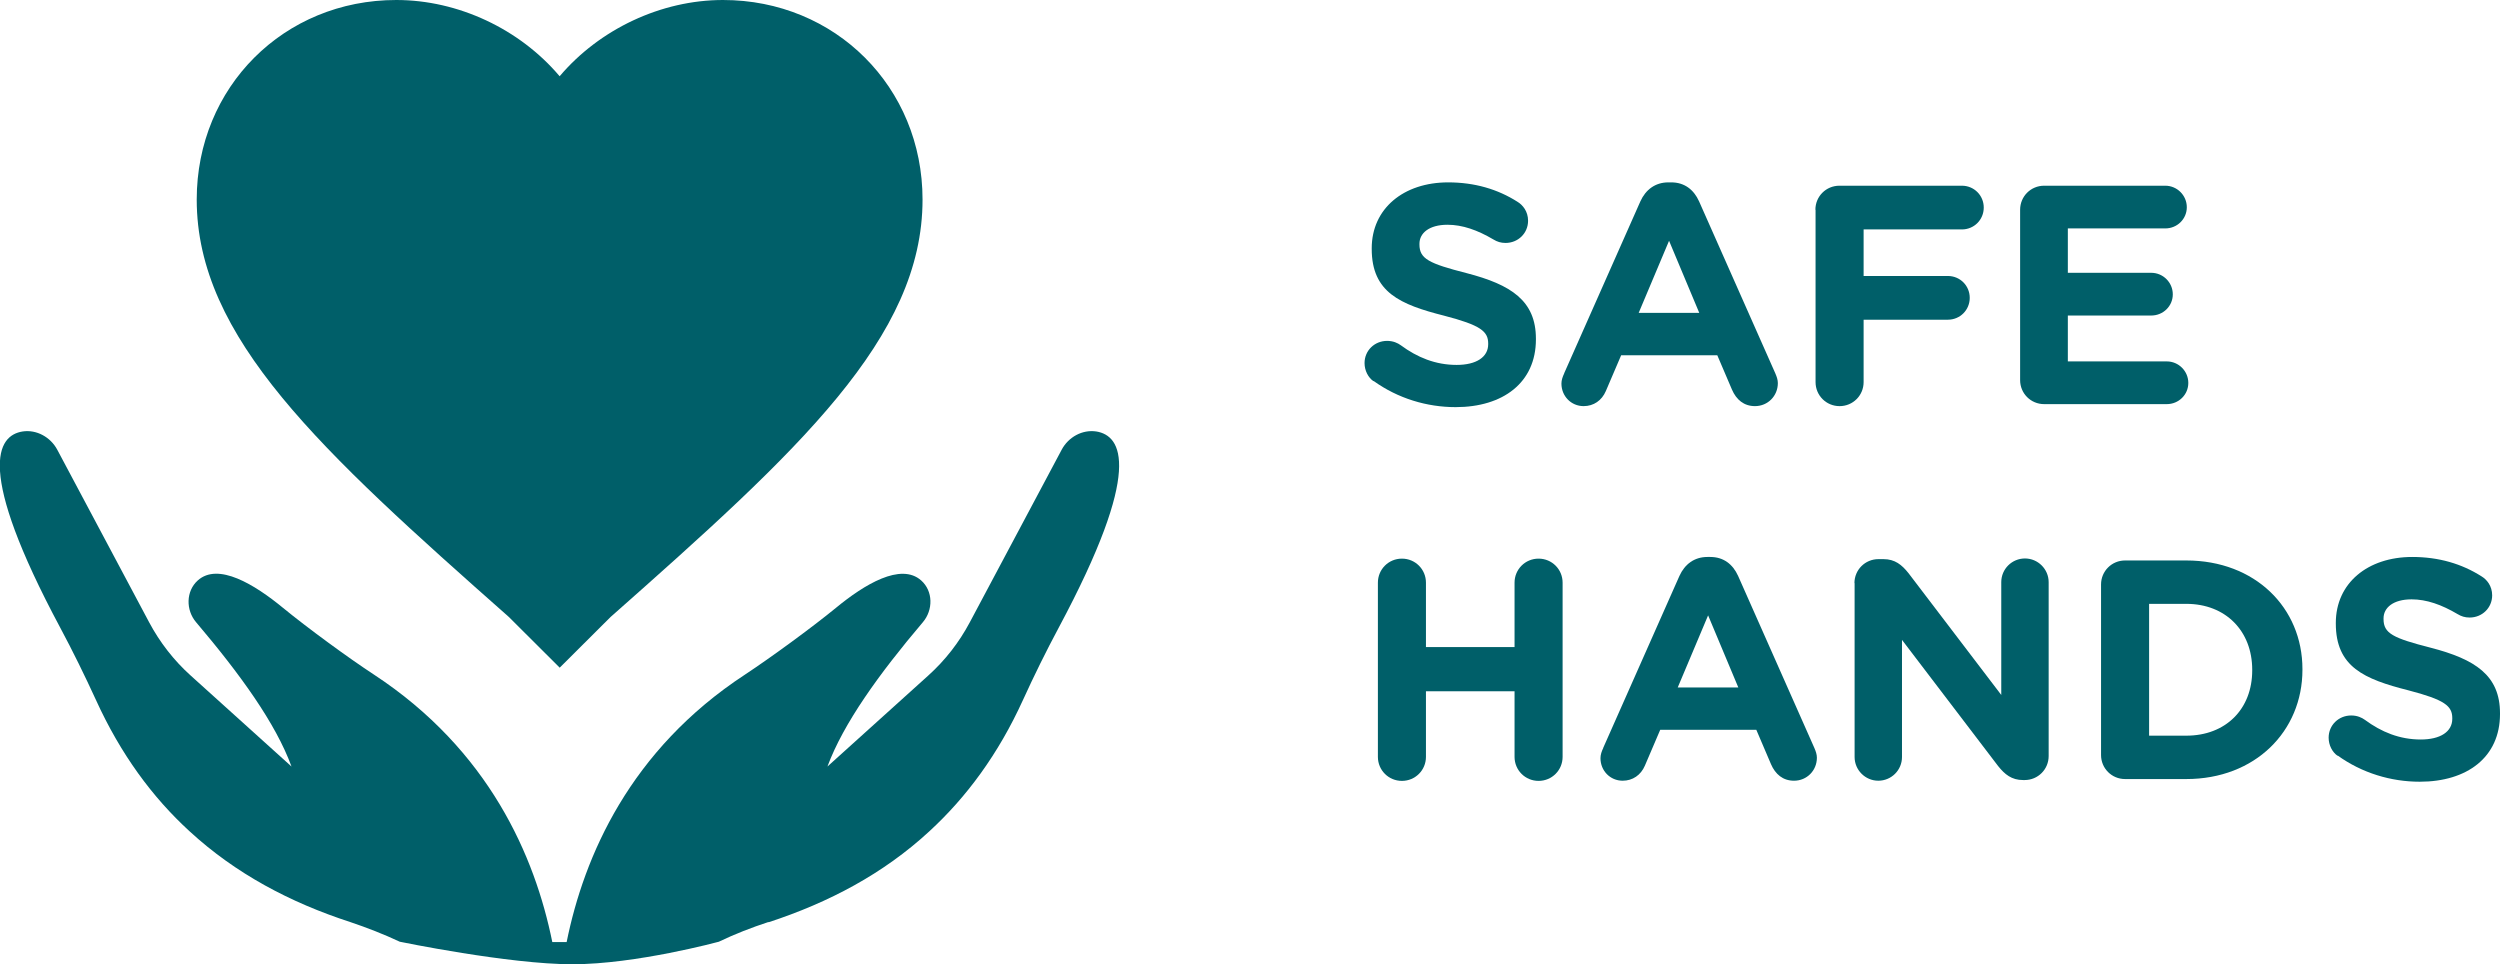
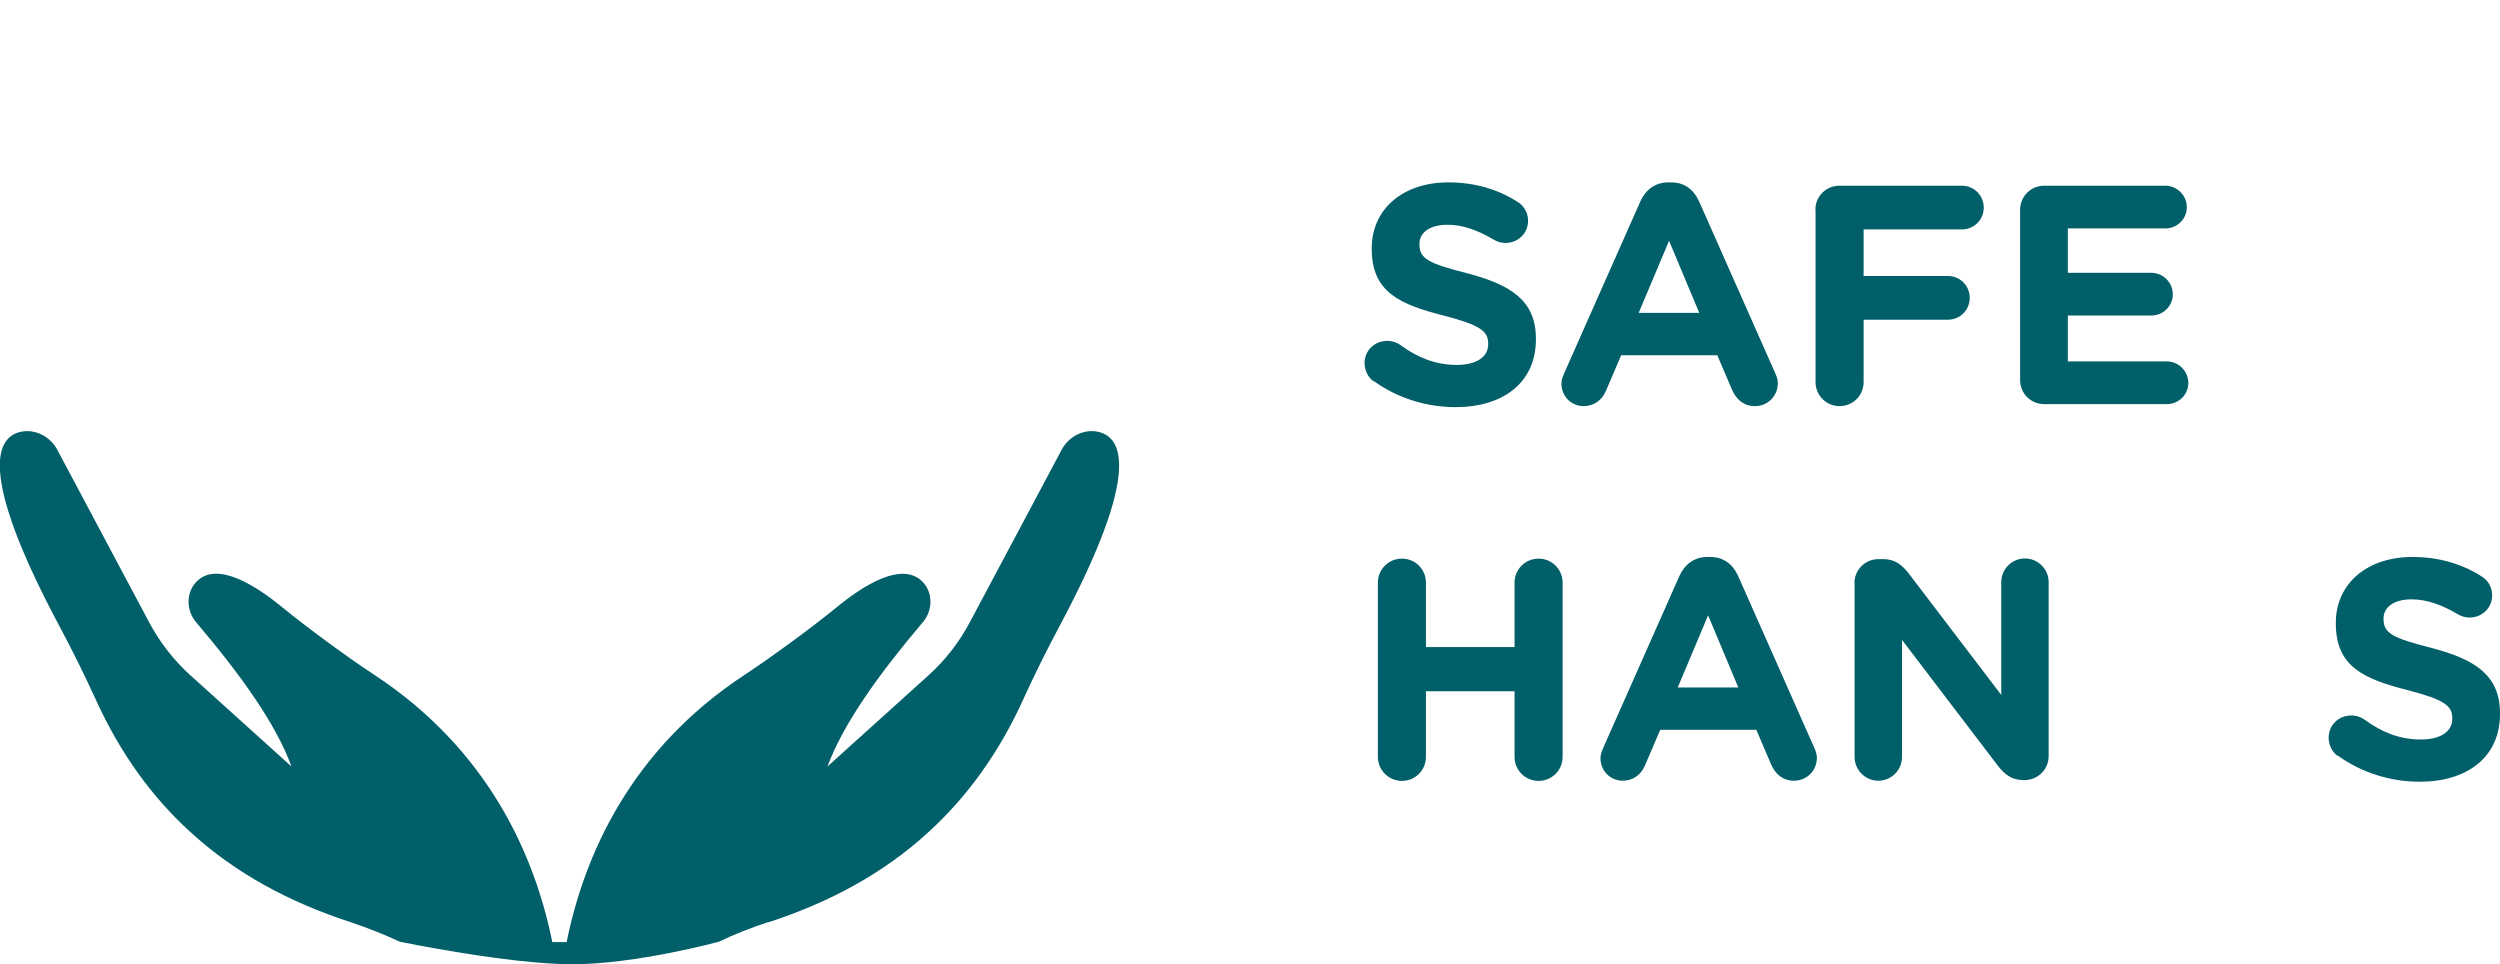
<svg xmlns="http://www.w3.org/2000/svg" id="katman_1" data-name="katman 1" viewBox="0 0 149.83 57.8">
  <defs>
    <style>      .cls-1 {        fill: #005f69;        stroke-width: 0px;      }    </style>
  </defs>
  <g>
    <path class="cls-1" d="M46.07,55.27c3.6-1.18,6.87-2.9,9.63-5.45,2.22-2.04,4.13-4.62,5.61-7.87.67-1.47,1.38-2.91,2.14-4.33,5.1-9.53,3.77-11.51,2.26-11.76-.85-.13-1.68.34-2.08,1.09l-5.51,10.35c-.64,1.2-1.47,2.27-2.48,3.18l-6.05,5.46c.96-2.59,3.09-5.55,5.72-8.65.62-.73.62-1.86-.1-2.5-1.22-1.09-3.41.24-5.11,1.64-1.44,1.18-3.89,2.97-5.45,4-6.9,4.52-9.65,10.89-10.69,16.03h-.86c-1.04-5.14-3.79-11.5-10.69-16.03-1.56-1.02-4.01-2.82-5.45-4-1.7-1.4-3.89-2.74-5.11-1.64-.71.64-.72,1.77-.1,2.5,2.63,3.1,4.77,6.05,5.72,8.65l-6.05-5.46c-1-.9-1.84-1.98-2.48-3.18l-5.51-10.35c-.4-.75-1.24-1.22-2.08-1.09-1.51.24-2.84,2.23,2.26,11.76.76,1.42,1.47,2.87,2.14,4.33,1.48,3.25,3.38,5.83,5.61,7.87,2.76,2.54,6.03,4.27,9.63,5.44,1.01.34,2.01.73,2.97,1.18,0,0,6.53,1.35,10.34,1.35s8.78-1.35,8.78-1.35c.96-.46,1.96-.85,2.97-1.18Z" />
-     <path class="cls-1" d="M33.54,40.01l-3.05-3.04C19.18,26.97,11.79,20.23,11.79,11.96,11.79,5.22,17.01,0,23.75,0c3.71,0,7.4,1.74,9.79,4.57,2.39-2.82,6.08-4.57,9.79-4.57,6.73,0,11.96,5.22,11.96,11.96,0,8.27-7.39,15.02-18.7,25.02l-3.05,3.04ZM33.54,40.01" />
  </g>
  <g>
    <path class="cls-1" d="M82.32,22.85c-.32-.22-.54-.64-.54-1.09,0-.75.6-1.33,1.35-1.33.37,0,.64.13.82.26.99.73,2.08,1.18,3.35,1.18,1.18,0,1.89-.47,1.89-1.24v-.04c0-.73-.45-1.1-2.64-1.67-2.64-.67-4.34-1.4-4.34-4v-.04c0-2.38,1.91-3.95,4.58-3.95,1.59,0,2.97.41,4.15,1.16.32.19.64.58.64,1.14,0,.75-.6,1.33-1.35,1.33-.28,0-.5-.07-.73-.21-.95-.56-1.85-.88-2.75-.88-1.1,0-1.68.5-1.68,1.14v.04c0,.86.56,1.14,2.83,1.72,2.66.69,4.15,1.65,4.15,3.93v.04c0,2.6-1.98,4.06-4.81,4.06-1.72,0-3.46-.52-4.92-1.57Z" />
    <path class="cls-1" d="M93.74,22.38l4.57-10.31c.32-.71.9-1.14,1.68-1.14h.17c.79,0,1.35.43,1.67,1.14l4.57,10.31c.09.21.15.39.15.58,0,.77-.6,1.38-1.37,1.38-.67,0-1.12-.39-1.38-.99l-.88-2.06h-5.76l-.92,2.15c-.24.56-.73.9-1.33.9-.75,0-1.33-.6-1.33-1.35,0-.21.07-.41.17-.62ZM101.84,18.75l-1.81-4.32-1.82,4.32h3.63Z" />
    <path class="cls-1" d="M108.8,12.57c0-.8.64-1.44,1.44-1.44h7.34c.73,0,1.31.58,1.31,1.31s-.58,1.31-1.31,1.31h-5.89v2.79h5.05c.73,0,1.31.58,1.31,1.31s-.58,1.31-1.31,1.31h-5.05v3.74c0,.8-.64,1.44-1.44,1.44s-1.44-.64-1.44-1.44v-10.33Z" />
    <path class="cls-1" d="M121.07,22.79v-10.22c0-.8.64-1.44,1.44-1.44h7.26c.71,0,1.29.58,1.29,1.29s-.58,1.27-1.29,1.27h-5.84v2.66h5c.71,0,1.29.58,1.29,1.29s-.58,1.27-1.29,1.27h-5v2.75h5.93c.71,0,1.29.58,1.29,1.29s-.58,1.27-1.29,1.27h-7.35c-.8,0-1.44-.64-1.44-1.44Z" />
    <path class="cls-1" d="M82.58,34.92c0-.8.64-1.44,1.44-1.44s1.44.64,1.44,1.44v3.86h5.31v-3.86c0-.8.64-1.44,1.44-1.44s1.44.64,1.44,1.44v10.44c0,.8-.64,1.44-1.44,1.44s-1.44-.64-1.44-1.44v-3.93h-5.31v3.93c0,.8-.64,1.44-1.44,1.44s-1.44-.64-1.44-1.44v-10.44Z" />
    <path class="cls-1" d="M96.08,44.83l4.57-10.31c.32-.71.9-1.14,1.68-1.14h.17c.79,0,1.35.43,1.67,1.14l4.57,10.31c.09.21.15.39.15.58,0,.77-.6,1.38-1.37,1.38-.67,0-1.12-.39-1.38-.99l-.88-2.06h-5.76l-.92,2.15c-.24.56-.73.9-1.33.9-.75,0-1.33-.6-1.33-1.35,0-.21.07-.41.17-.62ZM104.18,41.2l-1.81-4.32-1.82,4.32h3.63Z" />
    <path class="cls-1" d="M111.14,34.95c0-.8.64-1.44,1.44-1.44h.3c.69,0,1.1.34,1.5.84l5.56,7.3v-6.76c0-.79.64-1.42,1.42-1.42s1.42.64,1.42,1.42v10.42c0,.8-.64,1.44-1.44,1.44h-.09c-.69,0-1.1-.34-1.5-.84l-5.76-7.56v7.02c0,.79-.64,1.42-1.42,1.42s-1.42-.64-1.42-1.42v-10.42Z" />
-     <path class="cls-1" d="M125.92,35.03c0-.8.64-1.44,1.44-1.44h3.67c4.12,0,6.96,2.83,6.96,6.51v.04c0,3.69-2.84,6.55-6.96,6.55h-3.67c-.8,0-1.44-.64-1.44-1.44v-10.22ZM131.03,44.09c2.36,0,3.95-1.59,3.95-3.91v-.04c0-2.32-1.59-3.95-3.95-3.95h-2.23v7.9h2.23Z" />
    <path class="cls-1" d="M140.1,45.3c-.32-.22-.54-.64-.54-1.09,0-.75.6-1.33,1.35-1.33.37,0,.64.13.82.26.99.73,2.08,1.18,3.35,1.18,1.18,0,1.89-.47,1.89-1.24v-.04c0-.73-.45-1.1-2.64-1.67-2.64-.67-4.34-1.4-4.34-4v-.04c0-2.38,1.91-3.95,4.58-3.95,1.59,0,2.97.41,4.15,1.16.32.19.64.58.64,1.14,0,.75-.6,1.33-1.35,1.33-.28,0-.5-.07-.73-.21-.95-.56-1.85-.88-2.75-.88-1.1,0-1.68.5-1.68,1.14v.04c0,.86.56,1.14,2.83,1.72,2.66.69,4.15,1.65,4.15,3.93v.04c0,2.6-1.98,4.06-4.81,4.06-1.72,0-3.46-.52-4.92-1.57Z" />
  </g>
</svg>